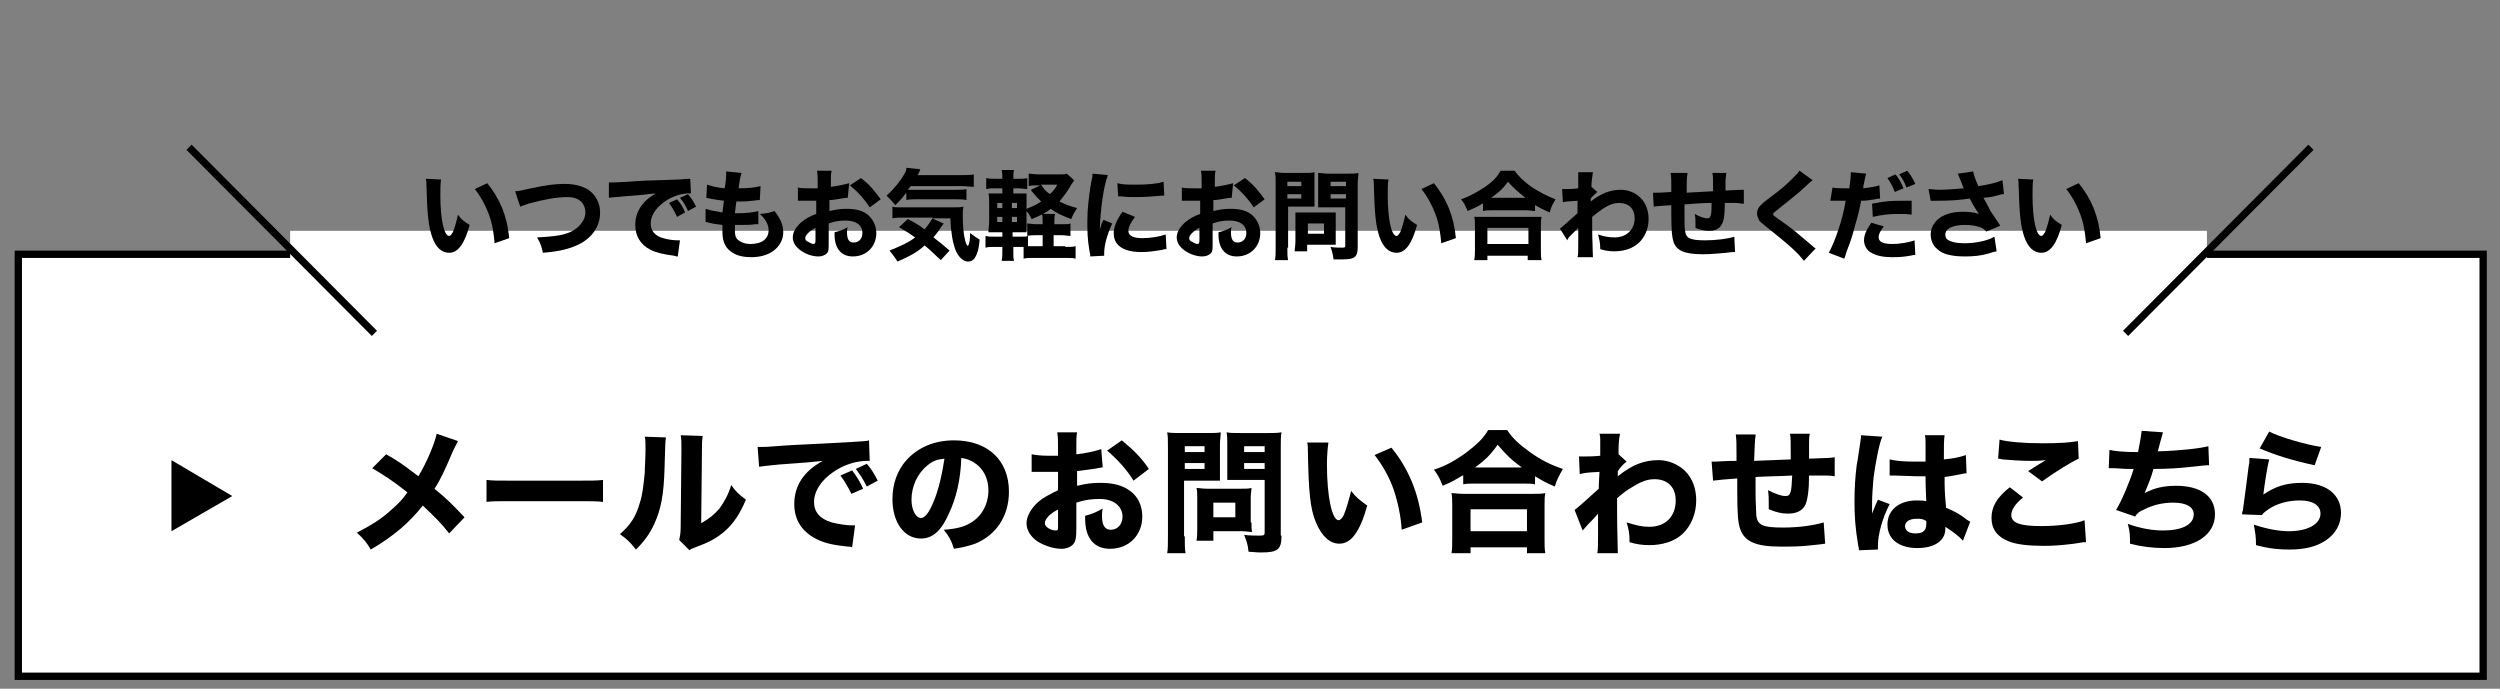
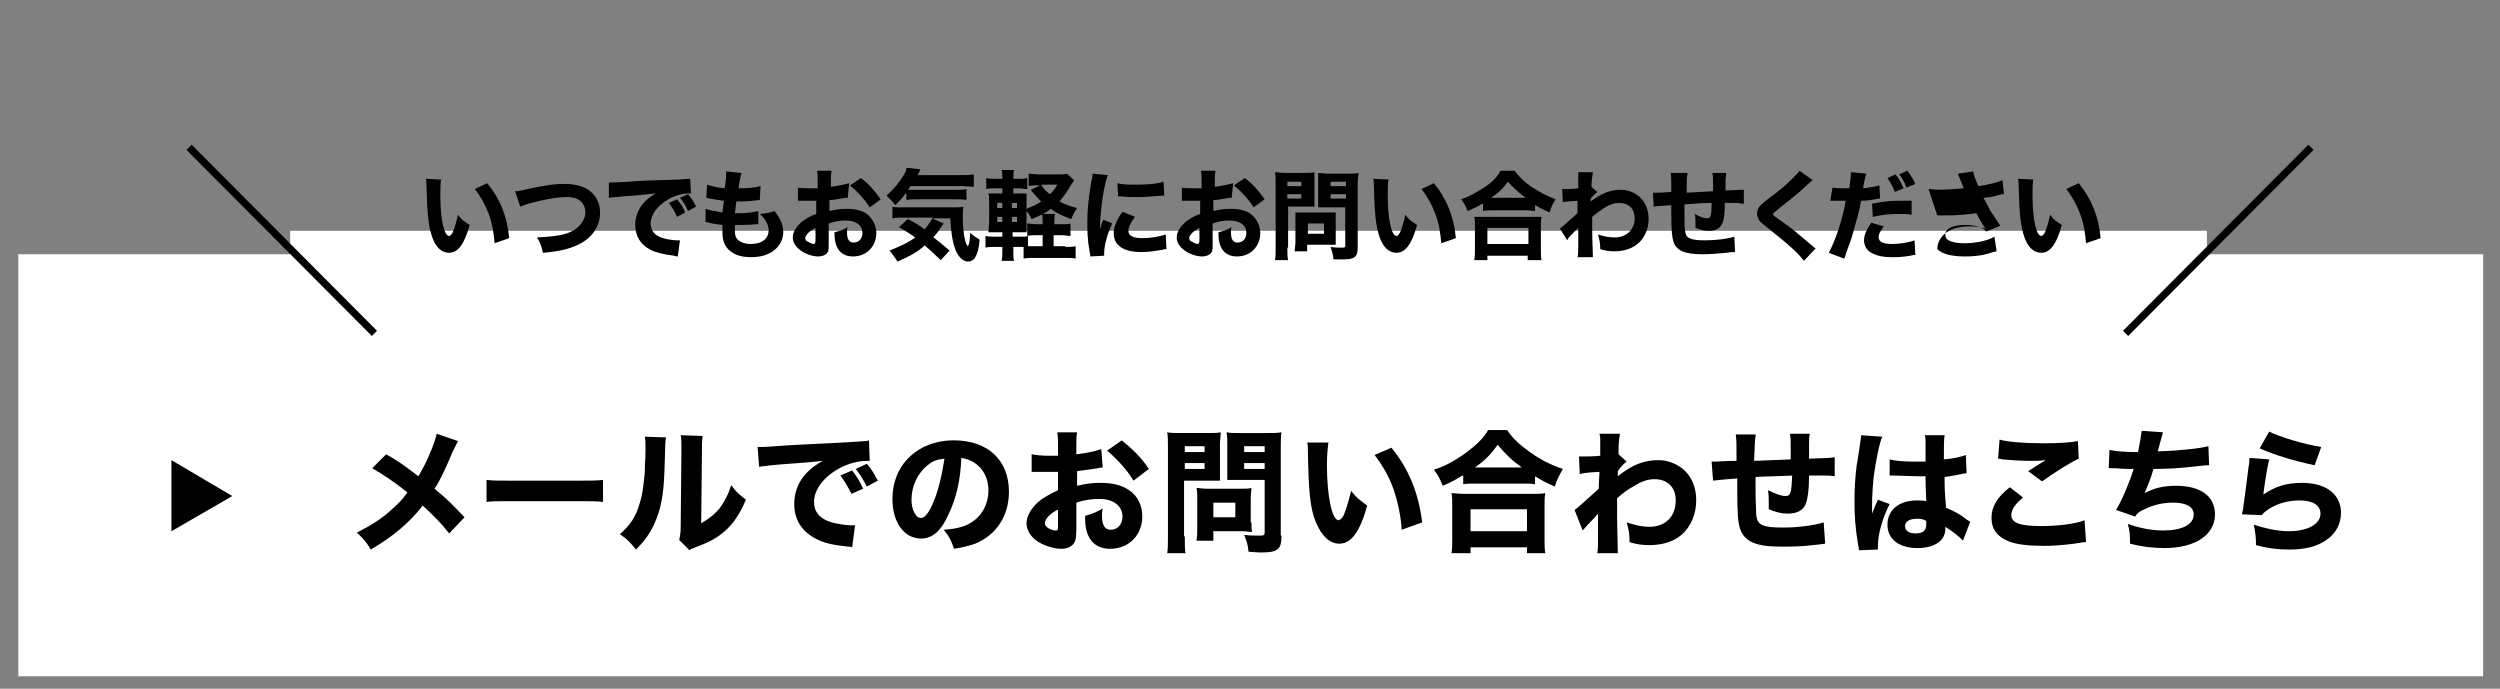
<svg xmlns="http://www.w3.org/2000/svg" version="1.1" id="レイヤー_1" x="0px" y="0px" viewBox="0 0 341.2 94" style="enable-background:new 0 0 341.2 94;" xml:space="preserve">
  <rect x="0" y="0" width="341.2" height="94" fill="#808080" stroke="none" />
  <style type="text/css">
	.st0{fill:#FFFFFF;}
	.st1{fill:none;stroke:#000000;stroke-miterlimit:10;}
</style>
  <g>
    <rect x="2.5" y="34.7" class="st0" width="336.4" height="57.6" />
-     <path d="M338.4,35.2v56.6H3V35.2H338.4 M339.4,34.2H2v58.6h337.4V34.2L339.4,34.2z" />
  </g>
  <g>
    <path d="M62.5,60.2c-0.2,0.4-0.3,0.6-0.7,1.4c-1.1,2.6-1.7,3.9-2.5,5.1c1.7,1.4,2.4,2.1,4.1,3.9l-2.1,2.2c-1-1.3-2-2.3-3.6-3.8   c-1.8,2.3-4,4.2-7.1,6c-0.6-1-0.9-1.4-1.9-2.3c2.1-1.1,3.4-1.9,4.8-3.2c0.8-0.7,1.5-1.4,2.1-2.3c-2-1.6-3.3-2.4-4.8-3.3l1.9-1.9   c1.6,0.9,2.3,1.4,4.4,3c1.1-1.8,2.2-4.4,2.5-5.8L62.5,60.2z" />
    <path d="M66.4,65.5c0.8,0.1,1.5,0.1,3.3,0.1H79c1.8,0,2.5,0,3.3-0.1v3c-0.7-0.1-1.9-0.1-3.4-0.1h-9.2c-1.6,0-2.6,0-3.3,0.1V65.5z" />
    <path d="M90.9,59.7c-0.1,0.5-0.1,0.5-0.2,4.1c-0.1,3.8-0.5,5.7-1.4,7.7c-0.6,1.3-1.3,2.3-2.5,3.5c-0.9-1.1-1.2-1.4-2.2-2.1   c1.4-1.2,2.2-2.4,2.7-4.2c0.4-1.2,0.5-2.3,0.7-4.2c0-0.9,0.1-2.1,0.1-3.1c0-1,0-1.4-0.1-1.8L90.9,59.7z M95.9,59.5   c-0.1,0.8-0.1,1-0.1,2.2l-0.1,9.7c1.1-0.6,1.8-1.2,2.5-2c0.7-1,1.2-1.9,1.6-3.2c0.7,1,1,1.2,2,2c-0.8,1.9-1.7,3.3-3,4.4   c-1.1,0.9-2,1.4-3.9,2.1c-0.5,0.2-0.6,0.2-0.8,0.4l-1.4-1.4c0.1-0.5,0.2-0.9,0.2-1.8L93,61.6c0-0.2,0-0.3,0-0.5   c0-0.8,0-1.2-0.1-1.7L95.9,59.5z" />
    <path d="M103.4,61c0.4,0,0.6,0,0.7,0c0.3,0,0.5,0,3.1-0.2c1.3-0.1,4.4-0.2,9.4-0.5c1.6-0.1,1.7-0.1,2-0.2l0.1,2.8   c-0.2,0-0.3,0-0.4,0c-1.2,0-2.7,0.4-3.9,1.1c-2.1,1.2-3.3,2.9-3.3,4.5c0,1.4,0.8,2.3,2.4,2.8c0.8,0.2,2,0.4,2.7,0.4   c0.1,0,0.2,0,0.5,0l-0.4,3c-0.2-0.1-0.3-0.1-0.6-0.1c-2-0.2-3.3-0.5-4.4-1.1c-1.9-1-2.9-2.6-2.9-4.7c0-2.5,1.3-4.5,3.9-5.9   c-1.8,0.2-1.9,0.2-6,0.5c-1,0.1-2,0.2-2.7,0.3L103.4,61z M116.2,67.4c-0.5-1-0.9-1.7-1.5-2.5l1.6-0.7c0.6,0.8,1,1.4,1.5,2.5   L116.2,67.4z M118.3,66.4c-0.5-1-0.9-1.6-1.5-2.4l1.5-0.7c0.7,0.8,0.9,1.2,1.5,2.3L118.3,66.4z" />
    <path d="M129.5,70.1c-1,2.3-2.2,3.4-3.8,3.4c-2.3,0-3.9-2.2-3.9-5.4c0-2.1,0.7-4,2-5.4c1.6-1.7,3.8-2.6,6.4-2.6   c4.6,0,7.5,2.7,7.5,7c0,3.3-1.7,5.9-4.6,7.1c-0.9,0.3-1.6,0.5-2.9,0.7c-0.4-1.2-0.6-1.6-1.4-2.6c1.6-0.1,2.8-0.4,3.6-0.9   c1.6-0.9,2.5-2.6,2.5-4.5c0-1.6-0.7-3-2-3.8c-0.5-0.3-1-0.5-1.7-0.6C131.1,65.5,130.5,68,129.5,70.1z M126.6,63.5   c-1.4,1.1-2.2,2.9-2.2,4.7c0,1.4,0.6,2.5,1.3,2.5c0.5,0,1.1-0.7,1.7-2.2c0.7-1.6,1.2-3.9,1.5-5.9C127.9,62.7,127.3,62.9,126.6,63.5   z" />
    <path d="M150.5,63.8c-0.4,0-0.5,0.1-1.3,0.2c-0.9,0.1-1.4,0.2-2.2,0.3v2c1.3-0.3,2-0.4,3.2-0.4c1.6,0,2.9,0.3,3.9,1   c1.2,0.8,1.8,2.1,1.8,3.6c0,2.5-1.8,4.4-4.4,4.4c-2.2,0-3.4-1.5-3.4-4.1c0-0.1,0-0.2,0-0.4c1.1-0.3,1.5-0.5,2.4-1   c-0.1,0.4-0.1,0.7-0.1,1c0,1.3,0.4,1.9,1.2,1.9c0.9,0,1.6-0.7,1.6-1.8c0-1.4-1.2-2.4-3.1-2.4c-1.1,0-2,0.1-3.2,0.5v3.4   c0,1.4-0.1,1.8-0.3,2.1c-0.3,0.5-1,0.8-1.7,0.8c-1.1,0-2.3-0.4-3.3-1c-1-0.7-1.5-1.6-1.5-2.5c0-0.9,0.6-2,1.6-2.9   c0.7-0.6,1.5-1,2.7-1.6v-2.5c-0.9,0-1.4,0-1.6,0c-0.2,0-0.2,0-1.2,0c-0.1,0-0.2,0-0.3,0c-0.1,0-0.3,0-0.5,0l0-2.4   c0.5,0.1,1.3,0.2,2.3,0.2c0.2,0,0.2,0,0.9,0c0.2,0,0.2,0,0.4,0v-0.9c0-1.2,0-1.6-0.1-2.3h2.7c-0.1,0.6-0.1,1-0.1,2.1V62   c1.1-0.1,2.5-0.4,3.4-0.7L150.5,63.8z M144.5,69.5c-1.1,0.5-1.9,1.3-1.9,1.9c0,0.3,0.2,0.5,0.5,0.7c0.3,0.2,0.7,0.3,1,0.3   c0.3,0,0.3-0.1,0.3-0.7V69.5z M154.7,65.6c-0.9-1.5-2.2-2.9-3.6-4.1l2-1.4c1.6,1.3,2.7,2.4,3.7,3.9L154.7,65.6z" />
    <path d="M161.7,73.2c0,1.1,0,1.8,0.1,2.3h-2.5c0.1-0.6,0.1-1.2,0.1-2.4v-12c0-1,0-1.5-0.1-2.1c0.5,0.1,1,0.1,1.9,0.1h3.5   c1,0,1.4,0,1.9-0.1c0,0.6-0.1,1-0.1,1.7V64c0,0.9,0,1.2,0,1.6c-0.5,0-1,0-1.6,0h-3.3V73.2z M161.7,61.7h2.7v-0.8h-2.7V61.7z    M161.7,64h2.7v-0.8h-2.7V64z M170.8,71.3c0,0.6,0,1,0.1,1.3c-0.5,0-0.8-0.1-1.4-0.1h-3.9v1.3h-2.3c0.1-0.6,0.1-1.1,0.1-1.8V68   c0-0.5,0-1-0.1-1.4c0.4,0,0.8,0.1,1.4,0.1h4.7c0.6,0,1,0,1.4-0.1c0,0.4-0.1,0.8-0.1,1.3V71.3z M165.6,70.6h3v-2h-3V70.6z    M174.9,73.1c0,1.9-0.5,2.3-2.8,2.3c-0.3,0-0.4,0-1.7-0.1c-0.1-1.1-0.3-1.5-0.6-2.3c0.7,0.1,1.6,0.1,2.2,0.1c0.5,0,0.6-0.1,0.6-0.4   v-7.2h-3.5c-0.6,0-1.2,0-1.6,0c0-0.5,0-0.8,0-1.6v-3.2c0-0.7,0-1.2-0.1-1.7c0.5,0.1,0.9,0.1,1.9,0.1h3.7c0.9,0,1.3,0,1.9-0.1   c-0.1,0.6-0.1,1.1-0.1,2V73.1z M169.8,61.7h2.8v-0.8h-2.8V61.7z M169.8,64h2.8v-0.8h-2.8V64z" />
    <path d="M181.3,60.4c-0.1,0.7-0.2,1.8-0.2,3c0,4.4,0.7,7.6,1.6,7.6c0.2,0,0.5-0.3,0.7-0.7c0.4-1,0.7-2.1,1-3.3   c0.7,0.9,1.1,1.2,2.2,2c-1,3.6-2.2,5.2-3.8,5.2c-1.3,0-2.4-1-3.2-2.9c-0.8-1.9-1-4.2-1.1-9.7c0-0.7,0-0.8-0.1-1.2L181.3,60.4z    M189.9,61.1c2.3,2.8,3.7,6.1,4.2,10.2l-2.8,1c-0.1-1.8-0.5-3.7-1.1-5.5c-0.6-1.7-1.5-3.3-2.6-4.7L189.9,61.1z" />
    <path d="M199.6,64.9c-1,0.6-1.5,0.9-2.7,1.4c-0.4-1-0.6-1.4-1.2-2.2c1.6-0.5,3-1.3,4.5-2.4c1.3-1,2.2-1.8,2.9-3h2.6   c0.8,1.2,1.6,1.9,3.1,3c1.4,1,2.7,1.7,4.5,2.3c-0.5,0.9-0.8,1.4-1.1,2.4c-1.2-0.5-1.7-0.8-2.7-1.4v1.1c-0.5-0.1-0.9-0.1-1.7-0.1   h-6.5c-0.6,0-1.2,0-1.6,0.1V64.9z M198.1,75.5c0.1-0.6,0.1-1.1,0.1-2v-4.4c0-0.8,0-1.3-0.1-1.8c0.4,0,0.9,0.1,1.7,0.1h9.4   c0.8,0,1.2,0,1.7-0.1c-0.1,0.5-0.1,1-0.1,1.8v4.4c0,0.9,0,1.4,0.1,2h-2.5v-0.8h-7.7v0.8H198.1z M200.7,72.5h7.7v-3h-7.7V72.5z    M207.7,63.8c-1.4-1-2.2-1.8-3.3-3.1c-1,1.4-1.7,2.1-3.1,3.1H207.7z" />
    <path d="M214.9,69.6c0.4-0.3,1-0.8,3.3-2.9c0-0.5,0-0.6,0.1-2.3c-2.1,0.1-2.2,0.2-2.7,0.3l-0.1-2.4c0.3,0,0.4,0,0.6,0   c0.5,0,1.4,0,2.3-0.1c0-0.4,0-0.6,0-1.4c0-0.2,0-0.5,0-0.7c0-0.1,0-0.1,0-0.1c0-0.3,0-0.4-0.1-0.8l2.8,0c-0.2,1-0.2,1.7-0.2,2.8   l1.1,1c-0.4,0.3-0.8,0.7-1.2,1.3c0,0.1,0,0.1,0,0.2c0,0.1,0,0.1,0,0.1v0.2c0,0.1,0,0.1,0,0.2c2-1.6,3.6-2.2,5.6-2.2   c1.3,0,2.7,0.6,3.6,1.5c1,1,1.5,2.4,1.5,4c0,1.8-0.7,3.5-1.9,4.6c-1.1,1-2.7,1.5-4.5,1.5c-0.9,0-1.7-0.1-2.7-0.4   c0-1.2-0.1-1.7-0.4-2.7c1.3,0.4,2.1,0.6,3.1,0.6c2.2,0,3.6-1.4,3.6-3.6c0-1.8-1.1-2.9-2.9-2.9c-0.9,0-1.8,0.3-2.9,1   c-0.9,0.5-1.4,0.9-2.2,1.6c0,1.4,0,1.4,0,1.8c0,2.4,0.1,4.8,0.1,5.7l-2.8,0c0.1-0.5,0.1-1.1,0.1-2.8v-1.5c0-0.5,0-0.8,0-1.1   c-0.6,0.7-0.6,0.7-1.3,1.4c-0.3,0.3-0.5,0.6-0.8,0.9L214.9,69.6z" />
    <path d="M239.6,59.5c-0.1,0.7-0.1,0.8-0.2,3.4c2.4-0.1,2.4-0.1,5-0.2c0-0.3,0-0.6,0-0.7c0-2,0-2.1-0.1-2.8h2.7   c-0.1,0.4-0.1,1-0.1,1.4v1.6c0,0.1,0,0.2,0,0.4c2.9-0.1,2.9-0.1,3.5-0.2l0,2.6c-0.6-0.1-0.8-0.1-1.5-0.1c-0.3,0-0.4,0-2,0   c0,2-0.2,3.3-0.5,4c-0.4,0.8-1.2,1.2-2.4,1.2c-0.9,0-1.6-0.2-2.6-0.6c0-0.5,0-0.5,0-0.8c0-0.6,0-1-0.1-1.8c1,0.5,1.8,0.8,2.4,0.8   c0.7,0,0.8-0.5,0.9-2.8c-1.7,0.1-3.4,0.1-5,0.2c0,0.2,0,0.3,0,0.5c0,0.1,0,0.2,0,0.4c0,0.7,0,0.7,0,1.3c0,1.1,0.1,2.7,0.1,3.1   c0.2,1.3,0.9,1.6,3.7,1.6c2.1,0,4.2-0.3,5.5-0.7l0.2,2.9c-0.7,0.1-0.7,0.1-1.7,0.2c-1.5,0.2-3,0.2-4.4,0.2c-3.4,0-4.9-0.7-5.5-2.4   c-0.3-0.9-0.4-2-0.4-5.4c0,0,0-0.5,0-1.5c-1.6,0.1-2.4,0.2-3.3,0.3l-0.2-2.6c0.3,0,0.5,0,0.6,0c0.2,0,1.2-0.1,2.8-0.1v-0.8   c0-1.4,0-2.1-0.1-2.8H239.6z" />
    <path d="M256.9,59.6c-0.4,0.8-0.9,3.4-1.2,5.6c-0.1,1.2-0.2,2.5-0.2,3.5c0,0.4,0,1.1,0,1.4c0.4-1,0.5-1.3,0.8-1.9l1.6,0.6   c-1,1.9-1.6,4.2-1.6,5.6c0,0.1,0,0.3,0,0.6l-2.6,0.1c0-0.2,0-0.3-0.1-0.7c-0.4-2.4-0.5-4-0.5-6c0-1.7,0.1-3.3,0.3-4.9   c0.1-0.5,0.1-0.5,0.4-2.5c0.1-0.8,0.2-1.2,0.2-1.6L256.9,59.6z M257.9,62.7c0.8,0.2,1.9,0.3,3.4,0.3c0.5,0,0.8,0,1.5,0   c0-1.4,0-1.4,0-2.6c0-0.3,0-0.7-0.1-1h2.7c-0.1,0.6-0.1,1.4-0.1,3.3c1.2-0.1,2.2-0.3,3-0.6l0.1,2.5c-0.2,0-0.3,0-0.7,0.1   c-0.6,0.1-1.4,0.3-2.3,0.4c0,1.5,0,1.9,0.2,4.2c1.4,0.6,1.9,0.9,2.8,1.6c0.3,0.2,0.3,0.2,0.5,0.3l-1,2.6c-0.4-0.5-1.3-1.2-2.4-1.9   c0,0.2,0,0.2,0,0.3c0,1.6-1.5,2.6-3.8,2.6c-2.5,0-4.1-1.2-4.1-3.2c0-2,1.6-3.3,4-3.3c0.5,0,0.8,0,1.3,0.1c0-0.6-0.1-1.4-0.1-3.4   c-0.5,0-0.8,0-1.2,0c-0.7,0-2.3-0.1-3.1-0.1c-0.3,0-0.3,0-0.5,0c0,0-0.1,0-0.1,0L257.9,62.7z M261.6,70.8c-1,0-1.6,0.4-1.6,1   c0,0.6,0.5,1,1.4,1c1.1,0,1.5-0.4,1.5-1.3c0-0.2,0-0.4,0-0.4C262.4,70.8,262.1,70.8,261.6,70.8z" />
    <path d="M276.1,67.9c-1.1,0.9-1.6,1.7-1.6,2.4c0,1.1,1.3,1.5,4.1,1.5c2.2,0,4.7-0.3,5.9-0.8l0.2,3c-0.4,0-0.4,0-1.6,0.2   c-1.6,0.2-2.8,0.3-4.1,0.3c-2.2,0-3.8-0.2-4.8-0.6c-1.6-0.6-2.4-1.7-2.4-3.2s0.7-2.8,2.5-4.2L276.1,67.9z M272.9,60   c1.1,0.3,3.2,0.5,5.9,0.5c2.2,0,3.8-0.1,4.8-0.3l0.1,2.4c-1.1,0.5-3.2,1.8-5,3.1l-1.9-1.4c0.6-0.4,1.9-1.2,2.4-1.5   c-0.9,0.1-1.3,0.1-2.1,0.1c-1.2,0-2.7-0.1-3.8-0.2c-0.4-0.1-0.4-0.1-0.6-0.1L272.9,60z" />
    <path d="M287.9,61.4c0.8,0.2,2.1,0.3,3.9,0.3c0.3-1.5,0.4-2.1,0.5-2.9l2.9,0.2c0,0.1-0.3,1-0.7,2.6c3.2-0.1,5.7-0.4,6.9-0.7   l0.1,2.6c-0.5,0-0.5,0-2.3,0.2c-1.8,0.2-3.3,0.3-5.3,0.3c-0.3,1.2-0.8,2.3-1.2,3.3c1.3-0.7,2.6-1,4.3-1c3.3,0,5.3,1.4,5.3,3.9   c0,2.8-2.7,4.6-6.9,4.6c-1.6,0-3.2-0.2-4.7-0.6c0-1.2,0-1.6-0.3-2.7c1.7,0.6,3.3,0.9,4.8,0.9c2.6,0,4.2-0.8,4.2-2.2   c0-1-1-1.6-2.8-1.6c-1.4,0-2.7,0.3-3.9,0.9c-0.7,0.3-1,0.5-1.3,1l-2.6-0.9c0.7-1.1,1.9-3.9,2.4-5.6c-0.2,0-0.2,0-0.8,0   c-0.2,0-0.3,0-1.8-0.1c-0.3,0-0.5,0-0.6,0c0,0-0.1,0-0.2,0L287.9,61.4z" />
    <path d="M309.7,62.7c-0.2,0.7-0.6,3.1-0.8,4.8c1.6-1.1,3.1-1.6,5.3-1.6c3.3,0,5.3,1.6,5.3,4.1c0,1.5-0.7,2.8-2,3.7   c-1.3,0.9-2.9,1.3-5,1.3c-1.5,0-2.7-0.1-4.6-0.6c0-1.2-0.1-1.7-0.3-2.8c1.8,0.6,3.4,0.9,4.8,0.9c2.6,0,4.3-1,4.3-2.4   c0-1.1-1-1.8-2.8-1.8c-1.6,0-3.1,0.4-4.3,1.2c-0.4,0.3-0.6,0.4-0.9,0.8l-2.7-0.1c0-0.2,0-0.3,0.1-0.5c0.2-1.4,0.5-3.7,0.8-6.1   c0.1-0.4,0.1-0.7,0.1-1.1L309.7,62.7z M309.7,58.9c1.3,0.7,5,1.8,7.1,2.1l-0.9,2.5c-3.2-0.7-5.4-1.4-7.5-2.3L309.7,58.9z" />
  </g>
  <polygon points="31.7,67.7 23.4,62.8 23.4,72.5 " />
  <rect x="39.6" y="31.5" class="st0" width="261.6" height="6.3" />
  <g>
    <g>
      <line class="st1" x1="25.8" y1="20.1" x2="51.1" y2="45.5" />
    </g>
    <g>
      <line class="st1" x1="315.4" y1="20.1" x2="290.1" y2="45.5" />
    </g>
  </g>
  <g>
    <path d="M60.2,24.5c-0.1,0.5-0.1,1.3-0.1,2.2c0,3.2,0.5,5.5,1.2,5.5c0.2,0,0.3-0.2,0.5-0.5c0.3-0.7,0.5-1.5,0.7-2.4   c0.5,0.7,0.8,0.9,1.6,1.4c-0.7,2.6-1.6,3.8-2.8,3.8c-1,0-1.8-0.7-2.3-2.1c-0.5-1.4-0.7-3.1-0.8-7.1c0-0.5,0-0.6-0.1-0.9L60.2,24.5z    M66.5,25c1.7,2.1,2.7,4.4,3,7.5l-2,0.7c-0.1-1.3-0.3-2.7-0.8-4c-0.5-1.3-1.1-2.4-1.9-3.4L66.5,25z" />
    <path d="M70.3,26.1c0.5,0,0.8-0.1,1.7-0.3c2.8-0.6,3.8-0.7,5.1-0.7c1.3,0,2.4,0.3,3.2,0.8c1,0.7,1.6,1.8,1.6,3.1   c0,1.9-1.1,3.5-3,4.4c-1.3,0.6-2.5,0.9-4.8,1.1c-0.2-0.9-0.3-1.2-0.8-2.1c1.8-0.1,3-0.2,3.9-0.5c1-0.3,1.7-0.8,2.2-1.5   c0.3-0.4,0.5-0.9,0.5-1.4c0-0.6-0.2-1-0.5-1.4c-0.5-0.5-1.1-0.7-2-0.7c-1.4,0-3.1,0.3-5.3,0.9c-0.3,0.1-0.8,0.3-1.1,0.4L70.3,26.1z   " />
    <path d="M83.1,24.9c0.3,0,0.5,0,0.5,0c0.3,0,0.3,0,2.2-0.1c0.9-0.1,3.2-0.2,6.9-0.3c1.2-0.1,1.3-0.1,1.5-0.1l0.1,2   c-0.2,0-0.2,0-0.3,0c-0.9,0-1.9,0.3-2.8,0.8c-1.5,0.9-2.4,2.1-2.4,3.3c0,1,0.6,1.7,1.7,2c0.6,0.2,1.5,0.3,2,0.3c0.1,0,0.2,0,0.3,0   L92.5,35c-0.2,0-0.2,0-0.5-0.1c-1.5-0.2-2.4-0.4-3.2-0.8c-1.4-0.7-2.1-1.9-2.1-3.4c0-1.8,1-3.3,2.8-4.3c-1.3,0.1-1.4,0.2-4.4,0.4   c-0.7,0.1-1.5,0.1-2,0.2L83.1,24.9z M92.4,29.6c-0.3-0.7-0.6-1.2-1.1-1.9l1.1-0.5c0.5,0.6,0.8,1,1.1,1.8L92.4,29.6z M93.9,28.8   c-0.3-0.7-0.6-1.2-1.1-1.8l1.1-0.5c0.5,0.6,0.7,0.9,1.1,1.7L93.9,28.8z" />
    <path d="M96.3,28.5c0.6,0.2,1.1,0.3,2.3,0.5c0.1-0.8,0.1-0.8,0.2-1.6c-0.6-0.1-0.9-0.1-1.9-0.3c-0.2,0-0.3-0.1-0.5-0.1l0.1-1.8   c0.6,0.2,1.3,0.4,2.4,0.5c0.2-1,0.2-1.6,0.2-2.1v-0.2l2.1,0.2c-0.1,0.4-0.2,0.6-0.4,2.1c1.4,0,2.2-0.1,3-0.3l-0.1,1.9   c-0.2,0-0.2,0-1,0.1c-0.9,0.1-1,0.1-2,0.1c0,0-0.1,0-0.2,0c-0.1,0.6-0.1,0.9-0.2,1.6c0.2,0,0.4,0,0.5,0c1.1,0,1.9-0.1,2.7-0.3   l0,1.8c-0.1,0-0.2,0-0.4,0c-0.6,0.1-1.4,0.1-2.1,0.1c-0.1,0-0.3,0-0.7,0c0,0.3,0,0.5,0,0.8c0,0.6,0.1,1,0.5,1.3   c0.4,0.3,0.9,0.5,1.6,0.5c1.6,0,2.5-0.7,2.5-1.9c0-0.7-0.4-1.5-1.2-2.2c0.9-0.1,1.2-0.1,2-0.4c0.8,1,1.2,1.9,1.2,2.9   c0,1-0.5,1.9-1.3,2.5c-0.8,0.6-1.8,0.9-3.1,0.9c-1,0-1.9-0.2-2.5-0.6c-1-0.6-1.4-1.5-1.4-2.8c0-0.3,0-0.5,0-1   c-0.6-0.1-1.1-0.1-1.8-0.3c-0.1,0-0.3-0.1-0.5-0.1L96.3,28.5z" />
    <path d="M115.7,27c-0.3,0-0.4,0-0.9,0.1c-0.7,0.1-1,0.2-1.6,0.2v1.5c0.9-0.2,1.4-0.3,2.3-0.3c1.2,0,2.1,0.2,2.8,0.7   c0.8,0.6,1.3,1.6,1.3,2.6c0,1.8-1.3,3.2-3.2,3.2c-1.6,0-2.5-1.1-2.5-3c0-0.1,0-0.2,0-0.3c0.8-0.2,1.1-0.3,1.8-0.7   c-0.1,0.3-0.1,0.5-0.1,0.7c0,1,0.3,1.4,0.9,1.4c0.7,0,1.2-0.5,1.2-1.3c0-1.1-0.9-1.7-2.3-1.7c-0.8,0-1.5,0.1-2.3,0.4V33   c0,1,0,1.3-0.2,1.5c-0.2,0.3-0.7,0.5-1.2,0.5c-0.8,0-1.7-0.3-2.4-0.8c-0.7-0.5-1.1-1.1-1.1-1.8c0-0.7,0.4-1.4,1.2-2.1   c0.5-0.4,1.1-0.8,2-1.1v-1.8c-0.7,0-1,0-1.2,0c-0.1,0-0.1,0-0.8,0c-0.1,0-0.2,0-0.2,0c-0.1,0-0.2,0-0.3,0l0-1.8   c0.4,0.1,1,0.1,1.7,0.1c0.1,0,0.2,0,0.7,0c0.2,0,0.2,0,0.3,0v-0.7c0-0.9,0-1.2-0.1-1.7h2c-0.1,0.5-0.1,0.7-0.1,1.5v0.7   c0.8-0.1,1.8-0.3,2.5-0.5L115.7,27z M111.3,31.1c-0.8,0.4-1.4,1-1.4,1.4c0,0.2,0.1,0.4,0.4,0.5c0.2,0.1,0.5,0.3,0.7,0.3   c0.2,0,0.3-0.1,0.3-0.5V31.1z M118.7,28.3c-0.7-1.1-1.6-2.1-2.7-3l1.5-1c1.2,0.9,1.9,1.8,2.7,2.9L118.7,28.3z" />
    <path d="M123.6,26.4c-0.5,0.7-0.8,1-1.4,1.6c-0.4-0.5-0.7-0.8-1.2-1.3c1.1-1,1.8-1.9,2.4-2.9c0.2-0.3,0.3-0.6,0.3-0.9l1.9,0.2   c-0.1,0.3-0.1,0.3-0.2,0.5c-0.1,0.2-0.1,0.2-0.2,0.3h6c0.7,0,1.2,0,1.7-0.1v1.7c-0.4,0-1-0.1-1.7-0.1h-6.9   c-0.2,0.2-0.2,0.3-0.4,0.5c0.3,0,0.6,0,0.7,0h5.8c0.7,0,1.2,0,1.5-0.1v1.5c-0.4-0.1-0.8-0.1-1.5-0.1h-5.4c-0.5,0-0.9,0-1.3,0.1   V26.4z M123.4,29.7c-0.7,0-1.2,0-1.6,0.1v-1.6c0.3,0.1,0.6,0.1,1.1,0.1h7c0.9,0,1.2,0,1.6-0.1c-0.1,0.4-0.1,0.8-0.1,1.3   c0,1.3,0.1,2.4,0.3,3.2c0.1,0.5,0.2,0.7,0.4,0.9c0.2-0.3,0.3-0.9,0.3-1.8c0.5,0.4,0.8,0.6,1.3,0.9c-0.1,1.3-0.3,1.9-0.6,2.4   c-0.2,0.4-0.6,0.6-1,0.6c-0.6,0-1.3-0.6-1.7-1.6c-0.4-1.1-0.6-2.3-0.7-4.3h-2.5l1.6,0.7c-0.1,0.1-0.2,0.3-0.5,0.7   c-0.3,0.5-0.6,0.8-0.9,1.2c0.8,0.6,1.4,1.1,2.2,1.8l-1.2,1.3c-0.8-0.7-1.1-1.1-2.2-2c-1,0.9-1.9,1.4-3.7,2.2   c-0.4-0.6-0.6-0.9-1.1-1.5c1.7-0.7,2.6-1.1,3.5-1.8c-0.7-0.5-1.2-0.8-2.2-1.4l1.2-1.1c1,0.5,1.3,0.7,2.3,1.4   c0.5-0.6,0.9-1.2,1.1-1.6H123.4z" />
    <path d="M145.4,33.7c0.6,0,1,0,1.4-0.1v1.7c-0.4-0.1-0.7-0.1-1.4-0.1h-4.3c-0.6,0-1,0-1.4,0.1v-1.6c-0.2,0-0.3,0-0.4,0h-1v0.7   c0,0.5,0,0.9,0.1,1.2h-1.7c0.1-0.4,0.1-0.8,0.1-1.3v-0.6h-1c-0.6,0-0.9,0-1.3,0.1v-1.6c0.4,0.1,0.6,0.1,1.3,0.1h1v-0.6h-0.5   c-0.6,0-0.9,0-1.4,0c0-0.5,0.1-0.9,0.1-1.6v-2.2c0-0.7,0-1.1-0.1-1.5c0.4,0,0.7,0,1.4,0h0.5v-0.7h-0.9c-0.6,0-0.8,0-1.3,0.1v-1.5   c0.4,0.1,0.6,0.1,1.3,0.1h0.9c0-0.6,0-0.8-0.1-1.2h1.7c-0.1,0.3-0.1,0.6-0.1,1.2h0.6c0.7,0,0.9,0,1.3-0.1v1.5   c-0.4,0-0.6-0.1-1.3-0.1h-0.6v0.7h0.7c0.6,0,0.9,0,1.1,0c0,0.3,0,0.6,0,1.4v0.7c0.7-0.3,1.3-0.5,2-1c-0.5-0.5-0.6-0.6-1.2-1.3   c-0.1-0.1-0.1-0.1-0.2-0.3l1.3-0.6h-0.4c-0.6,0-0.9,0-1.2,0.1v-1.7c0.3,0,0.8,0.1,1.4,0.1h2.8c0.5,0,0.8,0,1-0.1l1,0.9   c-0.1,0.2-0.2,0.3-0.4,0.6c-0.6,1.1-1,1.5-1.6,2.3c0.8,0.4,1.3,0.6,2.4,0.9c-0.4,0.6-0.6,1-0.8,1.5c-1.3-0.5-2-0.8-2.8-1.4   c-0.7,0.6-1.4,0.9-2.6,1.4c-0.2-0.4-0.4-0.8-0.7-1.1v1.4c0,0.7,0,1.1,0,1.5c-0.3,0-0.5,0-1.2,0h-0.7v0.6h1.1c0.6,0,0.8,0,1-0.1v1.4   c0.2,0,0.3,0,0.6,0h1.4v-1.5h-0.8c-0.5,0-0.9,0-1.3,0.1v-1.7c0.4,0,0.7,0.1,1.3,0.1h0.8v-0.2c0-0.6,0-0.9-0.1-1.2h1.8   c-0.1,0.3-0.1,0.7-0.1,1.2v0.2h1.1c0.6,0,0.8,0,1.1-0.1v1.7c-0.4,0-0.7-0.1-1.2-0.1h-1.1v1.5H145.4z M136.1,27.7v0.7h0.7v-0.7   H136.1z M136.1,29.6v0.7h0.7v-0.7H136.1z M138.8,28.4v-0.7h-0.7v0.7H138.8z M138.8,30.3v-0.7h-0.7v0.7H138.8z M142.1,25.2   c0.3,0.5,0.6,0.9,1.2,1.3c0.4-0.4,0.7-0.7,1-1.3H142.1z" />
    <path d="M151.2,23.9c-0.6,1.6-1,4.6-1.1,7.4c0.2-0.5,0.2-0.5,0.2-0.7l0.3-0.6l1.2,0.5c-0.7,1.5-1.1,3-1.1,4c0,0.1,0,0.2,0,0.4   l-1.9,0.1c0-0.2,0-0.3-0.1-0.7c-0.3-1.7-0.3-2.8-0.3-4.1c0-1.7,0.2-3.3,0.5-5.2c0.2-0.8,0.2-0.9,0.2-1.3L151.2,23.9z M154.9,29.6   c-0.6,0.8-0.9,1.4-0.9,1.9c0,0.7,0.7,1,1.9,1c1.2,0,2.3-0.2,3.2-0.5l0.1,2c-0.2,0-0.3,0-0.6,0.1c-1.2,0.2-1.9,0.3-2.8,0.3   c-1.7,0-2.8-0.4-3.4-1.2c-0.3-0.4-0.4-0.9-0.4-1.4c0-0.8,0.4-1.8,1.2-2.9L154.9,29.6z M152.5,25c0.7,0.2,1.3,0.2,2.6,0.2   c1.5,0,2.8-0.1,3.7-0.4l0.1,1.9c-0.1,0-0.1,0-0.3,0c-1.1,0.1-2.4,0.2-3.5,0.2c-0.8,0-1.3,0-2.1-0.1c-0.1,0-0.2,0-0.4,0L152.5,25z" />
    <path d="M168.1,27c-0.3,0-0.4,0-0.9,0.1c-0.7,0.1-1,0.2-1.6,0.2v1.5c0.9-0.2,1.4-0.3,2.3-0.3c1.2,0,2.1,0.2,2.8,0.7   c0.8,0.6,1.3,1.6,1.3,2.6c0,1.8-1.3,3.2-3.2,3.2c-1.6,0-2.5-1.1-2.5-3c0-0.1,0-0.2,0-0.3c0.8-0.2,1.1-0.3,1.8-0.7   c-0.1,0.3-0.1,0.5-0.1,0.7c0,1,0.3,1.4,0.9,1.4c0.7,0,1.2-0.5,1.2-1.3c0-1.1-0.9-1.7-2.3-1.7c-0.8,0-1.5,0.1-2.3,0.4V33   c0,1,0,1.3-0.2,1.5c-0.2,0.3-0.7,0.5-1.2,0.5c-0.8,0-1.7-0.3-2.4-0.8c-0.7-0.5-1.1-1.1-1.1-1.8c0-0.7,0.4-1.4,1.2-2.1   c0.5-0.4,1.1-0.8,2-1.1v-1.8c-0.7,0-1,0-1.2,0c-0.1,0-0.1,0-0.8,0c-0.1,0-0.2,0-0.2,0c-0.1,0-0.2,0-0.3,0l0-1.8   c0.4,0.1,1,0.1,1.7,0.1c0.1,0,0.2,0,0.7,0c0.2,0,0.2,0,0.3,0v-0.7c0-0.9,0-1.2-0.1-1.7h2c-0.1,0.5-0.1,0.7-0.1,1.5v0.7   c0.8-0.1,1.8-0.3,2.5-0.5L168.1,27z M163.7,31.1c-0.8,0.4-1.4,1-1.4,1.4c0,0.2,0.1,0.4,0.4,0.5c0.2,0.1,0.5,0.3,0.7,0.3   c0.2,0,0.3-0.1,0.3-0.5V31.1z M171.1,28.3c-0.7-1.1-1.6-2.1-2.7-3l1.5-1c1.2,0.9,1.9,1.8,2.7,2.9L171.1,28.3z" />
    <path d="M175.7,33.8c0,0.8,0,1.3,0.1,1.7h-1.8c0.1-0.4,0.1-0.9,0.1-1.7V25c0-0.7,0-1.1-0.1-1.5c0.4,0,0.7,0.1,1.4,0.1h2.6   c0.7,0,1,0,1.4-0.1c0,0.4,0,0.7,0,1.2v2.3c0,0.7,0,0.9,0,1.2c-0.4,0-0.8,0-1.2,0h-2.4V33.8z M175.7,25.4h1.9v-0.6h-1.9V25.4z    M175.7,27.1h1.9v-0.6h-1.9V27.1z M182.3,32.4c0,0.4,0,0.7,0,1c-0.3,0-0.6,0-1,0h-2.9v0.9h-1.7c0-0.4,0.1-0.8,0.1-1.3v-3   c0-0.4,0-0.7,0-1c0.3,0,0.6,0,1,0h3.4c0.5,0,0.8,0,1.1,0c0,0.3,0,0.6,0,1V32.4z M178.5,31.9h2.2v-1.4h-2.2V31.9z M185.3,33.7   c0,1.4-0.4,1.7-2.1,1.7c-0.2,0-0.3,0-1.2,0c-0.1-0.8-0.2-1.1-0.4-1.7c0.5,0.1,1.2,0.1,1.6,0.1c0.4,0,0.4-0.1,0.4-0.3v-5.2h-2.5   c-0.4,0-0.9,0-1.2,0c0-0.3,0-0.6,0-1.2v-2.3c0-0.5,0-0.9,0-1.2c0.4,0,0.7,0.1,1.4,0.1h2.7c0.7,0,1,0,1.4-0.1c0,0.4-0.1,0.8-0.1,1.5   V33.7z M181.6,25.4h2.1v-0.6h-2.1V25.4z M181.6,27.1h2.1v-0.6h-2.1V27.1z" />
    <path d="M189.5,24.5c-0.1,0.5-0.1,1.3-0.1,2.2c0,3.2,0.5,5.5,1.2,5.5c0.2,0,0.3-0.2,0.5-0.5c0.3-0.7,0.5-1.5,0.7-2.4   c0.5,0.7,0.8,0.9,1.6,1.4c-0.7,2.6-1.6,3.8-2.8,3.8c-1,0-1.8-0.7-2.3-2.1c-0.5-1.4-0.7-3.1-0.8-7.1c0-0.5,0-0.6-0.1-0.9L189.5,24.5   z M195.7,25c1.7,2.1,2.7,4.4,3,7.5l-2,0.7c-0.1-1.3-0.3-2.7-0.8-4c-0.5-1.3-1.1-2.4-1.9-3.4L195.7,25z" />
    <path d="M202.3,27.8c-0.8,0.5-1.1,0.6-2,1c-0.3-0.7-0.4-1-0.9-1.6c1.2-0.4,2.2-1,3.3-1.7c1-0.7,1.6-1.3,2.1-2.2h1.9   c0.6,0.8,1.2,1.4,2.3,2.2c1.1,0.7,2,1.2,3.3,1.7c-0.4,0.7-0.6,1-0.8,1.8c-0.9-0.4-1.3-0.6-2-1v0.8c-0.3,0-0.7-0.1-1.2-0.1h-4.7   c-0.5,0-0.8,0-1.2,0.1V27.8z M201.2,35.5c0.1-0.5,0.1-0.8,0.1-1.4v-3.2c0-0.6,0-1-0.1-1.3c0.3,0,0.7,0,1.2,0h6.8c0.6,0,0.9,0,1.2,0   c-0.1,0.4-0.1,0.7-0.1,1.3v3.2c0,0.6,0,1,0.1,1.4h-1.9v-0.6H203v0.6H201.2z M203,33.3h5.6v-2.2H203V33.3z M208.2,27   c-1-0.8-1.6-1.3-2.4-2.2c-0.7,1-1.3,1.5-2.3,2.2H208.2z" />
    <path d="M212.9,31.2c0.3-0.2,0.7-0.6,2.4-2.1c0-0.4,0-0.5,0-1.7c-1.5,0.1-1.6,0.1-2,0.2l-0.1-1.8c0.2,0,0.3,0,0.5,0   c0.4,0,1,0,1.7-0.1c0-0.3,0-0.5,0-1c0-0.2,0-0.3,0-0.5c0-0.1,0-0.1,0-0.1c0-0.2,0-0.3,0-0.6l2,0c-0.1,0.8-0.2,1.3-0.2,2l0.8,0.7   c-0.3,0.3-0.6,0.5-0.9,0.9c0,0.1,0,0.1,0,0.1c0,0.1,0,0.1,0,0.1v0.1c0,0,0,0.1,0,0.1c1.4-1.1,2.7-1.6,4.1-1.6c1,0,2,0.4,2.7,1.1   c0.7,0.7,1.1,1.7,1.1,2.9c0,1.3-0.5,2.5-1.4,3.3c-0.8,0.7-1.9,1.1-3.3,1.1c-0.7,0-1.3-0.1-1.9-0.3c0-0.9-0.1-1.2-0.3-2   c0.9,0.3,1.5,0.4,2.3,0.4c1.6,0,2.7-1.1,2.7-2.6c0-1.3-0.8-2.1-2.1-2.1c-0.7,0-1.3,0.2-2.1,0.7c-0.6,0.4-1,0.7-1.6,1.2   c0,1,0,1,0,1.3c0,1.8,0.1,3.5,0.1,4.2l-2.1,0c0.1-0.4,0.1-0.8,0.1-2.1v-1.1c0-0.4,0-0.6,0-0.8c-0.5,0.5-0.5,0.5-1,1   c-0.2,0.2-0.4,0.4-0.5,0.7L212.9,31.2z" />
    <path d="M230.3,23.8c-0.1,0.5-0.1,0.6-0.1,2.5c1.7-0.1,1.7-0.1,3.6-0.2c0-0.3,0-0.4,0-0.5c0-1.5,0-1.5-0.1-2h1.9   c0,0.3-0.1,0.7-0.1,1v1.1c0,0.1,0,0.2,0,0.3c2.1-0.1,2.1-0.1,2.5-0.1l0,1.9c-0.5,0-0.6-0.1-1.1-0.1c-0.2,0-0.3,0-1.5,0   c0,1.5-0.1,2.4-0.4,2.9c-0.3,0.6-0.9,0.9-1.7,0.9c-0.6,0-1.2-0.1-1.9-0.4c0-0.3,0-0.3,0-0.6c0-0.5,0-0.8-0.1-1.3   c0.7,0.4,1.3,0.6,1.7,0.6c0.5,0,0.6-0.4,0.6-2.1c-1.3,0-2.5,0.1-3.7,0.2c0,0.2,0,0.3,0,0.3c0,0.1,0,0.2,0,0.3c0,0.5,0,0.5,0,0.9   c0,0.8,0,1.9,0.1,2.2c0.1,0.9,0.7,1.2,2.7,1.2c1.5,0,3.1-0.2,4-0.5l0.1,2.1c-0.5,0-0.5,0-1.2,0.1c-1.1,0.1-2.2,0.2-3.2,0.2   c-2.5,0-3.6-0.5-4-1.7c-0.2-0.6-0.3-1.5-0.3-3.9c0,0,0-0.3,0-1.1c-1.1,0.1-1.7,0.1-2.4,0.2l-0.1-1.9c0.2,0,0.3,0,0.4,0   c0.2,0,0.9,0,2.1-0.1v-0.6c0-1.1,0-1.5-0.1-2H230.3z" />
    <path d="M247.4,24.6c-0.3,0.2-0.3,0.2-1.7,1.5c-0.7,0.6-1.7,1.4-3.2,2.6c-0.4,0.3-0.5,0.4-0.5,0.5c0,0.2,0,0.2,1.3,1.1   c1.3,0.9,2.1,1.6,4.1,3.3c0.1,0.1,0.2,0.2,0.4,0.3l-1.6,1.7c-0.4-0.5-0.8-1-1.7-1.8c-1-0.9-1.4-1.2-3.5-2.9c-0.6-0.5-0.9-0.7-1-1   c-0.1-0.2-0.2-0.5-0.2-0.8c0-0.4,0.2-0.8,0.5-1.1c0.2-0.2,0.4-0.4,1.2-1c1.5-1.1,2.2-1.7,3.1-2.6c0.6-0.6,0.8-0.8,1-1.1L247.4,24.6   z" />
    <path d="M250.1,25.6c0.5,0.1,1.1,0.1,1.9,0.1c0.1,0,0.1,0,0.4,0c0.1-0.7,0.2-1.6,0.2-2c0-0.1,0-0.1,0-0.2l2.1,0.2   c-0.1,0.3-0.1,0.3-0.3,1.3c-0.1,0.4-0.1,0.4-0.1,0.7c0.9-0.1,1.5-0.2,2.2-0.4l0.1,1.8c-0.3,0-0.3,0-0.7,0.1   c-0.6,0.1-1.2,0.2-1.9,0.2c-0.2,1.1-0.4,2-0.8,3.3c-0.4,1.5-0.5,1.9-1.2,3.7c-0.1,0.4-0.2,0.7-0.3,0.9l-2.1-0.8   c0.9-1.7,1.9-4.6,2.3-7.1h-0.4l-1.4,0c-0.1,0-0.1,0-0.3,0L250.1,25.6z M257.1,30.9c-0.5,0.7-0.7,1-0.7,1.5c0,0.6,0.6,0.9,1.9,0.9   c0.9,0,2.2-0.2,3-0.5l0.1,2c-0.2,0-0.3,0-0.7,0.1c-1.1,0.2-1.8,0.2-2.5,0.2c-1.2,0-2.1-0.2-2.8-0.6c-0.6-0.3-1-1-1-1.7   c0-0.7,0.3-1.4,1-2.4L257.1,30.9z M260.9,29.3c-0.6-0.1-1-0.1-1.7-0.1c-1.4,0-2.3,0.1-3.6,0.4l-0.1-1.8c2-0.4,2.7-0.4,4.2-0.4   c0.3,0,0.4,0,1.2,0L260.9,29.3z M258.7,23.8c0.5,0.6,0.7,1,1.1,1.9l-1.2,0.5c-0.3-0.8-0.6-1.3-1-1.9L258.7,23.8z M260.3,23.3   c0.4,0.5,0.8,1.1,1.1,1.8l-1.2,0.5c-0.3-0.8-0.6-1.3-1-1.8L260.3,23.3z" />
-     <path d="M263.2,25.8c0.4,0,0.9,0.1,1.4,0.1c0.9,0,2.4-0.1,3.4-0.2c-0.2-0.6-0.7-1.7-0.8-2l2.1-0.3c0.1,0.5,0.3,1.1,0.7,2   c1.5-0.2,2.5-0.5,3.3-0.8l0.2,1.9c-0.3,0-0.3,0-1,0.2c-0.8,0.2-0.8,0.2-1.8,0.3c0.5,0.9,0.8,1.4,0.9,1.7c0.4,0.6,1,1.5,1.4,2.1   l-1.9,0.8c-0.3-0.3-0.5-0.5-0.9-0.6c-0.6-0.2-1.2-0.3-2-0.3c-1.7,0-2.7,0.5-2.7,1.3c0,0.3,0.1,0.6,0.3,0.7c0.4,0.3,1.2,0.5,2.3,0.5   c1.4,0,3.1-0.3,4.1-0.9l0.3,2c-0.5,0.1-0.5,0.1-1.1,0.3c-1,0.3-2.1,0.4-3.2,0.4c-1.8,0-3.1-0.3-3.8-1c-0.6-0.5-0.9-1.2-0.9-2   c0-0.7,0.3-1.4,0.9-2c0.8-0.7,1.9-1.1,3.5-1.1c0.9,0,1.6,0.1,2.2,0.3c-0.3-0.4-0.3-0.4-0.6-0.9c-0.2-0.3-0.3-0.5-0.5-0.9   c-0.1-0.2-0.1-0.2-0.2-0.3c-1.4,0.2-2.4,0.3-4.7,0.3c-0.3,0-0.4,0-0.6,0L263.2,25.8z" />
+     <path d="M263.2,25.8c0.4,0,0.9,0.1,1.4,0.1c0.9,0,2.4-0.1,3.4-0.2c-0.2-0.6-0.7-1.7-0.8-2l2.1-0.3c0.1,0.5,0.3,1.1,0.7,2   c1.5-0.2,2.5-0.5,3.3-0.8l0.2,1.9c-0.3,0-0.3,0-1,0.2c-0.8,0.2-0.8,0.2-1.8,0.3c0.5,0.9,0.8,1.4,0.9,1.7c0.4,0.6,1,1.5,1.4,2.1   l-1.9,0.8c-0.3-0.3-0.5-0.5-0.9-0.6c-0.6-0.2-1.2-0.3-2-0.3c-1.7,0-2.7,0.5-2.7,1.3c0,0.3,0.1,0.6,0.3,0.7c0.4,0.3,1.2,0.5,2.3,0.5   c1.4,0,3.1-0.3,4.1-0.9l0.3,2c-0.5,0.1-0.5,0.1-1.1,0.3c-1,0.3-2.1,0.4-3.2,0.4c-1.8,0-3.1-0.3-3.8-1c0-0.7,0.3-1.4,0.9-2c0.8-0.7,1.9-1.1,3.5-1.1c0.9,0,1.6,0.1,2.2,0.3c-0.3-0.4-0.3-0.4-0.6-0.9c-0.2-0.3-0.3-0.5-0.5-0.9   c-0.1-0.2-0.1-0.2-0.2-0.3c-1.4,0.2-2.4,0.3-4.7,0.3c-0.3,0-0.4,0-0.6,0L263.2,25.8z" />
    <path d="M277.5,24.5c-0.1,0.5-0.1,1.3-0.1,2.2c0,3.2,0.5,5.5,1.2,5.5c0.2,0,0.3-0.2,0.5-0.5c0.3-0.7,0.5-1.5,0.7-2.4   c0.5,0.7,0.8,0.9,1.6,1.4c-0.7,2.6-1.6,3.8-2.8,3.8c-1,0-1.8-0.7-2.3-2.1c-0.5-1.4-0.7-3.1-0.8-7.1c0-0.5,0-0.6-0.1-0.9L277.5,24.5   z M283.7,25c1.7,2.1,2.7,4.4,3,7.5l-2,0.7c-0.1-1.3-0.3-2.7-0.8-4c-0.5-1.3-1.1-2.4-1.9-3.4L283.7,25z" />
  </g>
</svg>